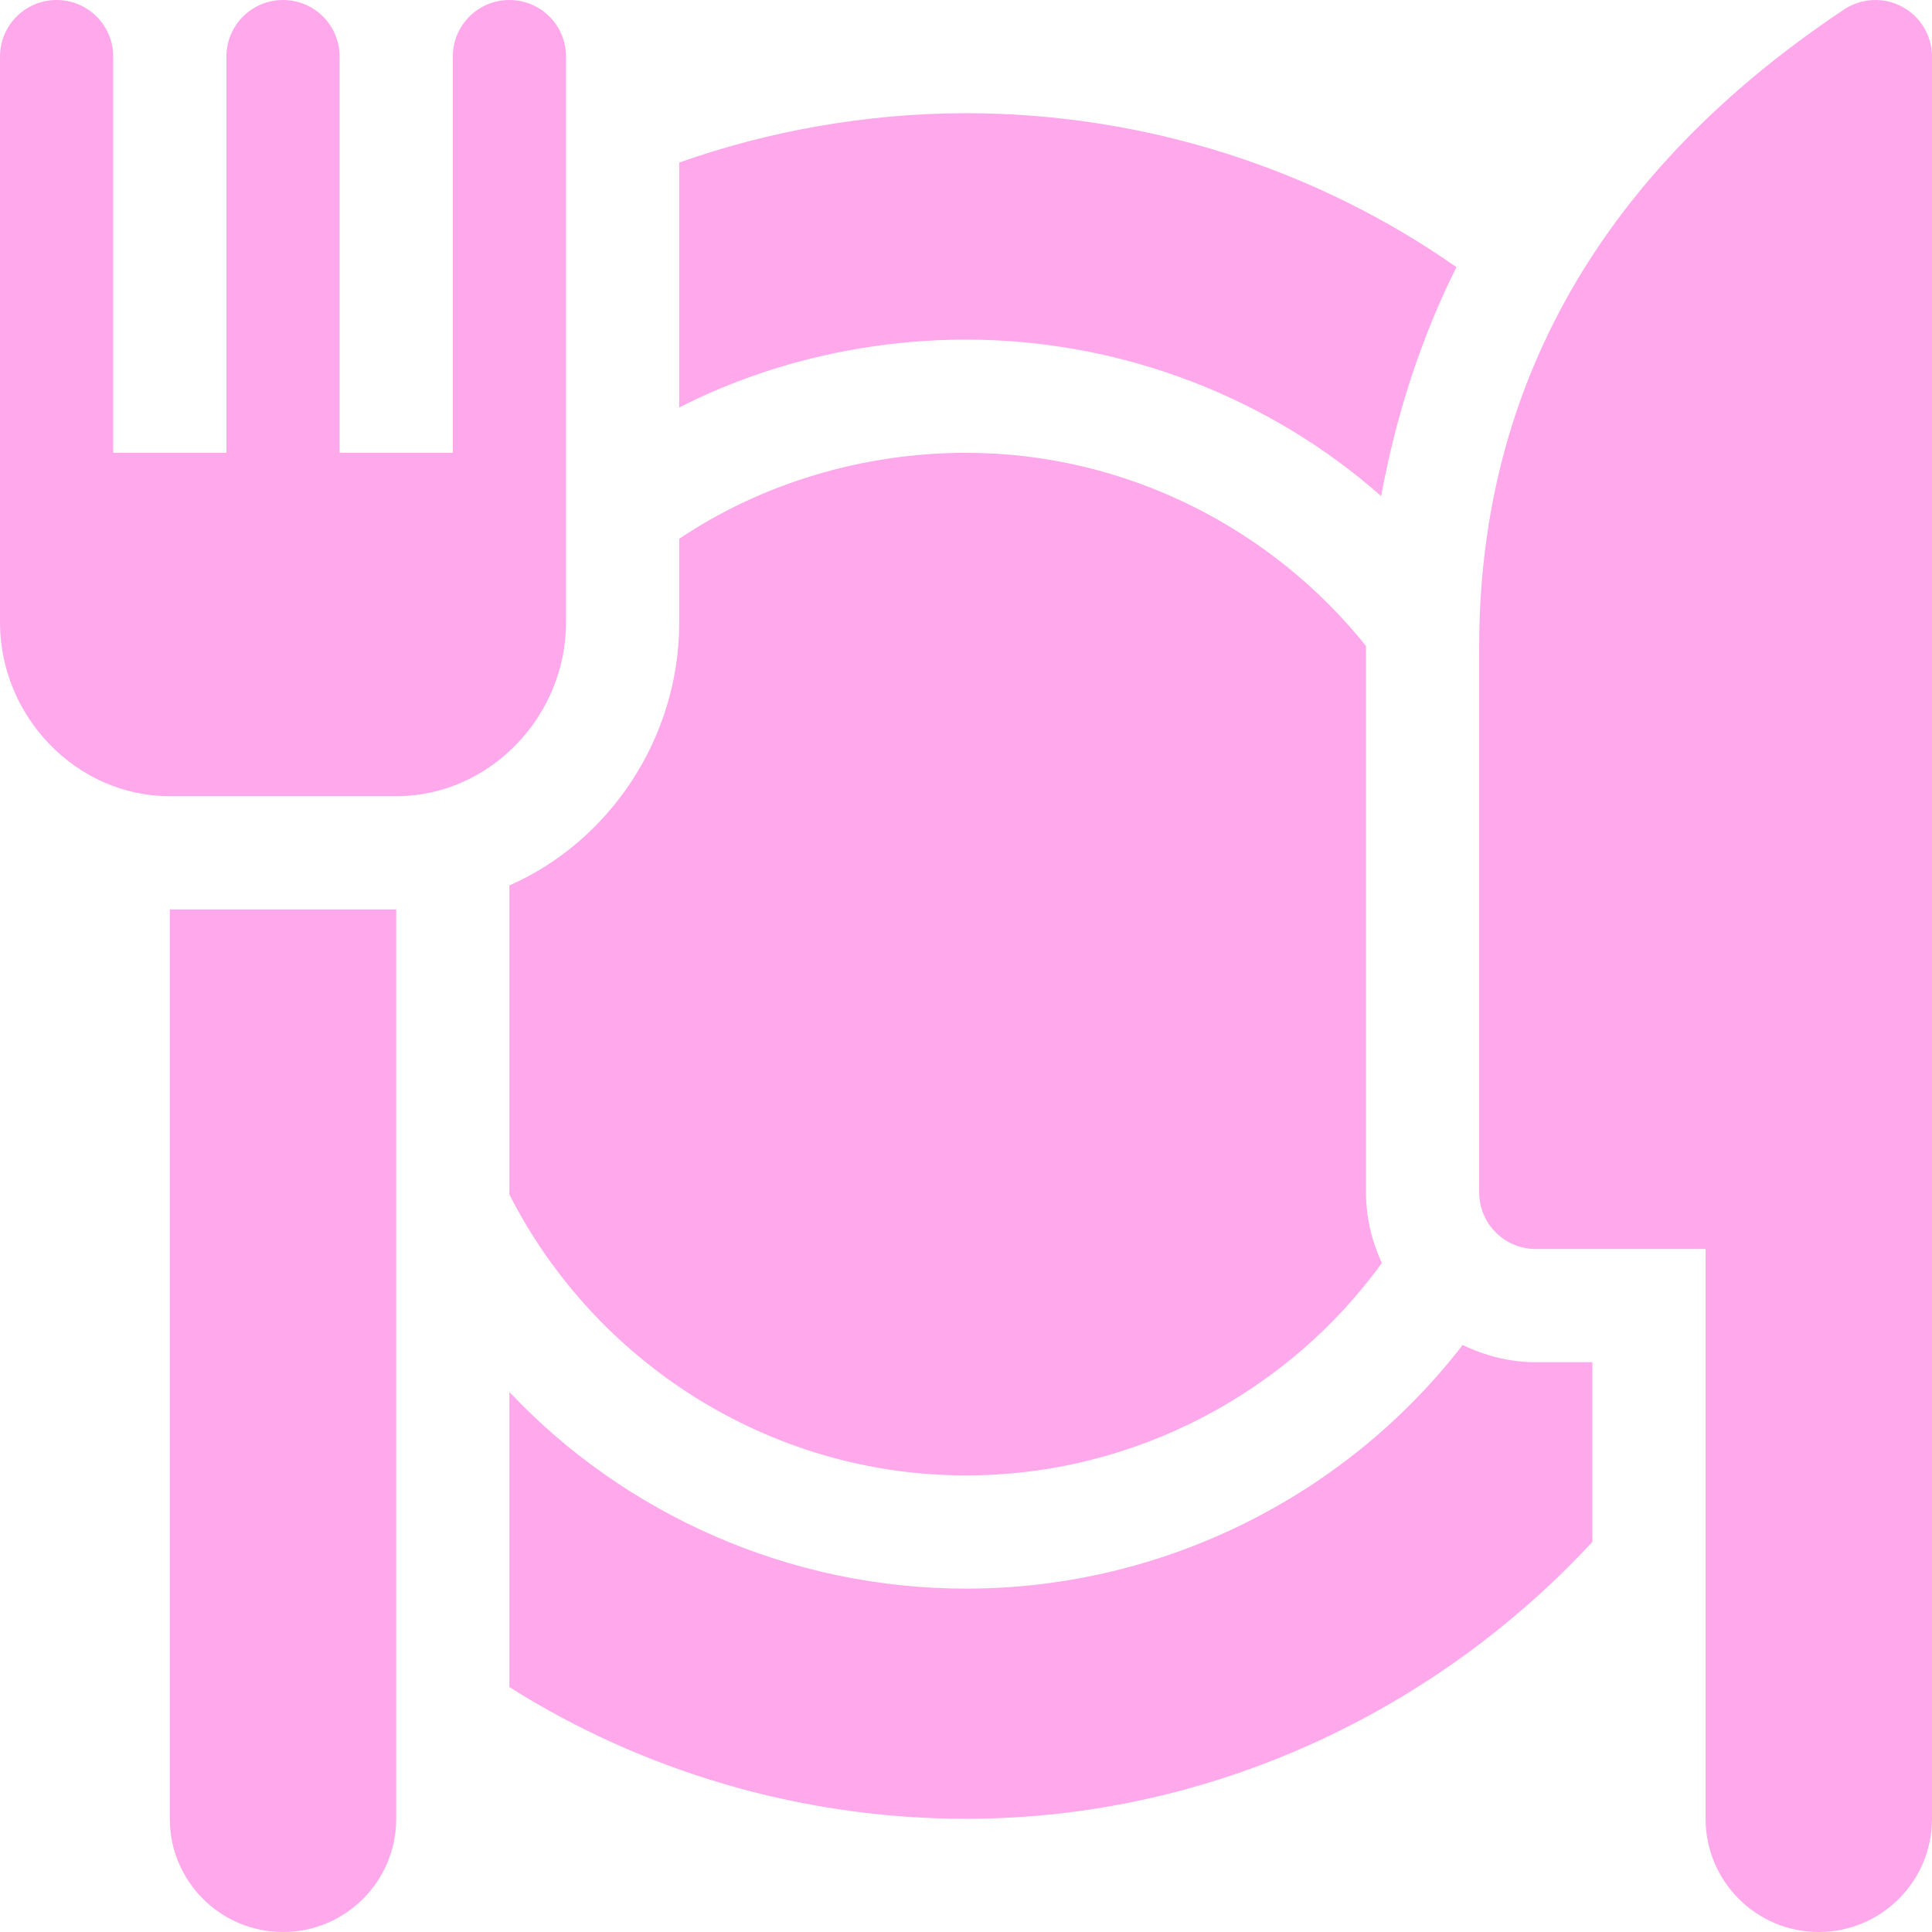
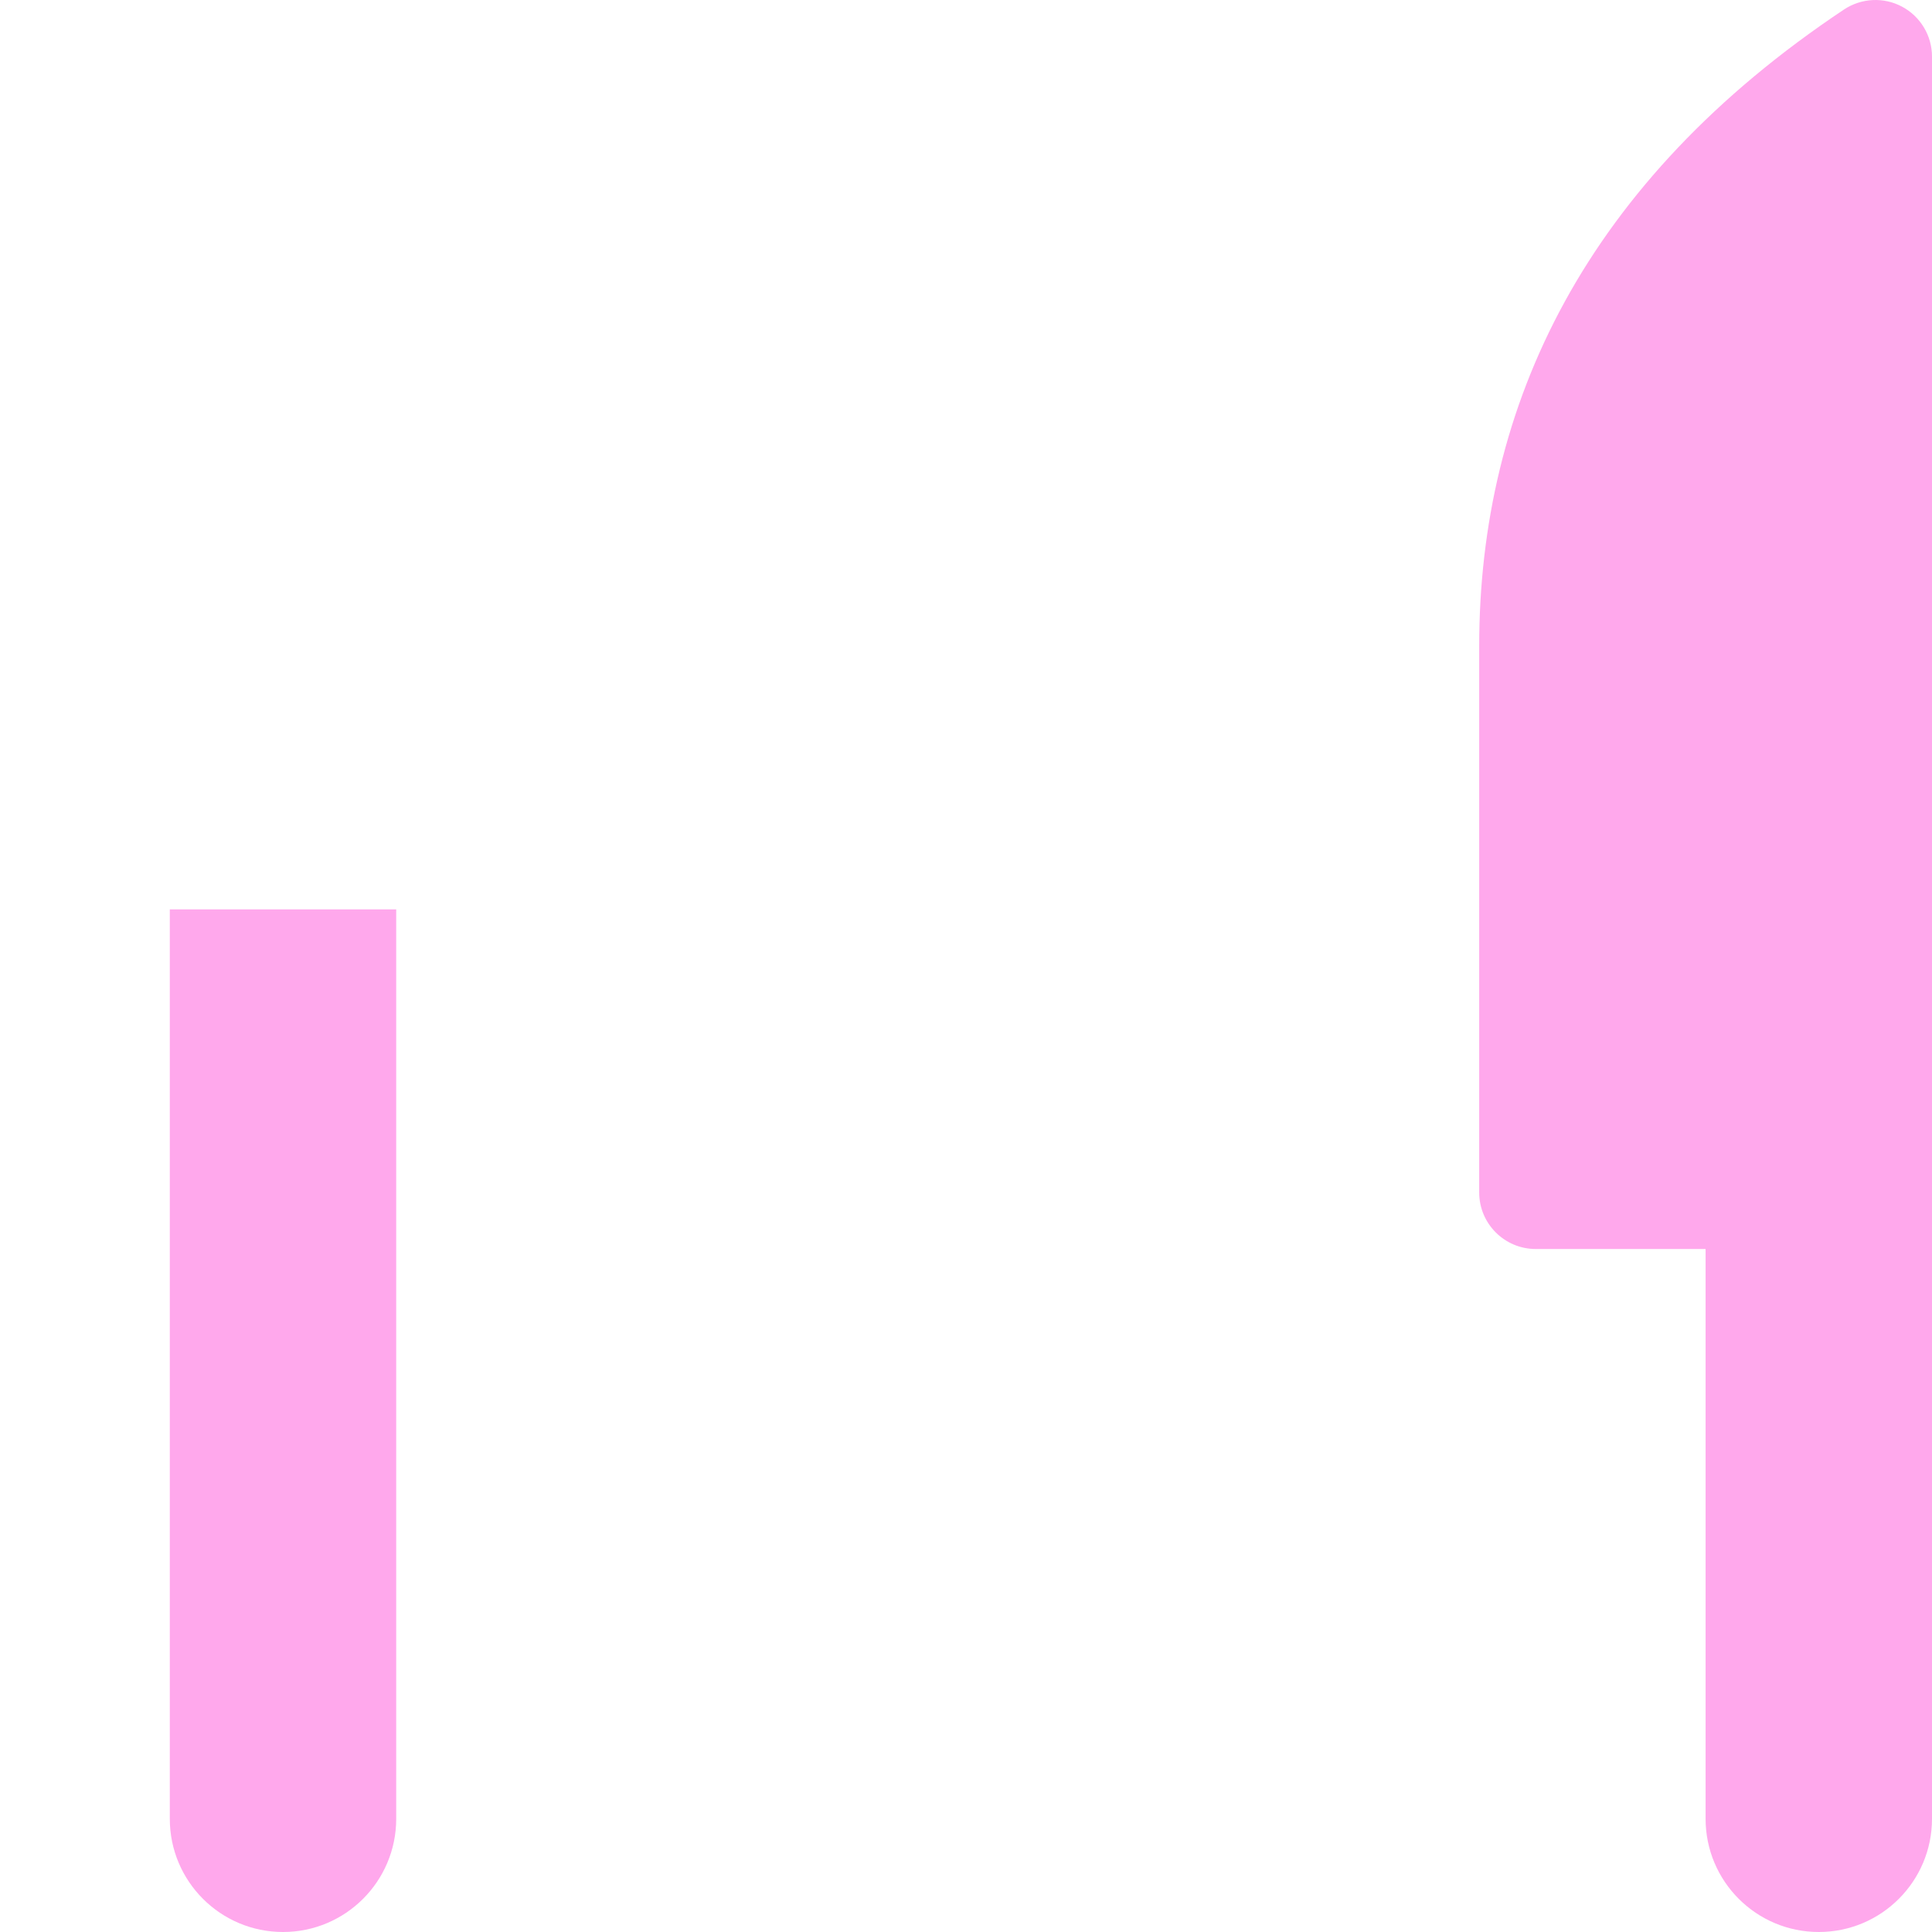
<svg xmlns="http://www.w3.org/2000/svg" version="1.1" width="512" height="512" x="0" y="0" viewBox="0 0 512 512" style="enable-background:new 0 0 512 512" xml:space="preserve" class="">
  <g>
-     <path d="M135 0c-8.291 0-15 6.709-15 15v105H90V15c0-8.291-6.709-15-15-15S60 6.709 60 15v105H30V15c0-8.291-6.709-15-15-15S0 6.709 0 15v150c0 24.814 20.186 46 45 46h60c24.814 0 45-21.186 45-46V15c0-8.291-6.709-15-15-15zM362 316V171.328c0-.042.007-.082.007-.124C337.248 140.25 298.631 120 256 120c-27.288 0-54.128 8.077-76 22.787V165c0 30.676-18.56 58.036-45 69.643v81.907C157.286 360.506 203.434 391 256 391c44.998 0 85.659-22.341 110.202-56.285C363.567 328.999 362 322.696 362 316z" fill="#ffa8ec" opacity="1" data-original="#000000" class="" />
-     <path d="M407 361c-6.969 0-13.491-1.727-19.385-4.567C357.419 395.611 309.174 421 256 421c-47.296 0-90.888-20.114-121-52.103v78.199C169.757 469.086 211.829 482 256 482c65.288 0 124.898-28.977 166-73.394V361h-15zM256 30c-26.34 0-52.509 4.759-76 13.076v64.916C202.83 96.313 229.349 90 256 90c41.803 0 80.909 15.753 110.016 41.47 3.891-21.182 10.437-41.64 19.951-60.674C349.43 45.167 304.019 30 256 30z" fill="#ffa8ec" opacity="1" data-original="#000000" class="" />
    <path d="M504.075 1.772c-4.849-2.607-10.781-2.314-15.396.747C420.268 48.127 392 107.075 392 171.328V316c0 8.291 6.709 15 15 15h45v151c0 16.567 13.431 30 30 30 16.569 0 30-13.433 30-30V15c0-5.537-3.047-10.62-7.925-13.228zM45 241v241c0 16.567 13.431 30 30 30 16.569 0 30-13.433 30-30V241H45z" fill="#ffa8ec" opacity="1" data-original="#000000" class="" />
  </g>
</svg>